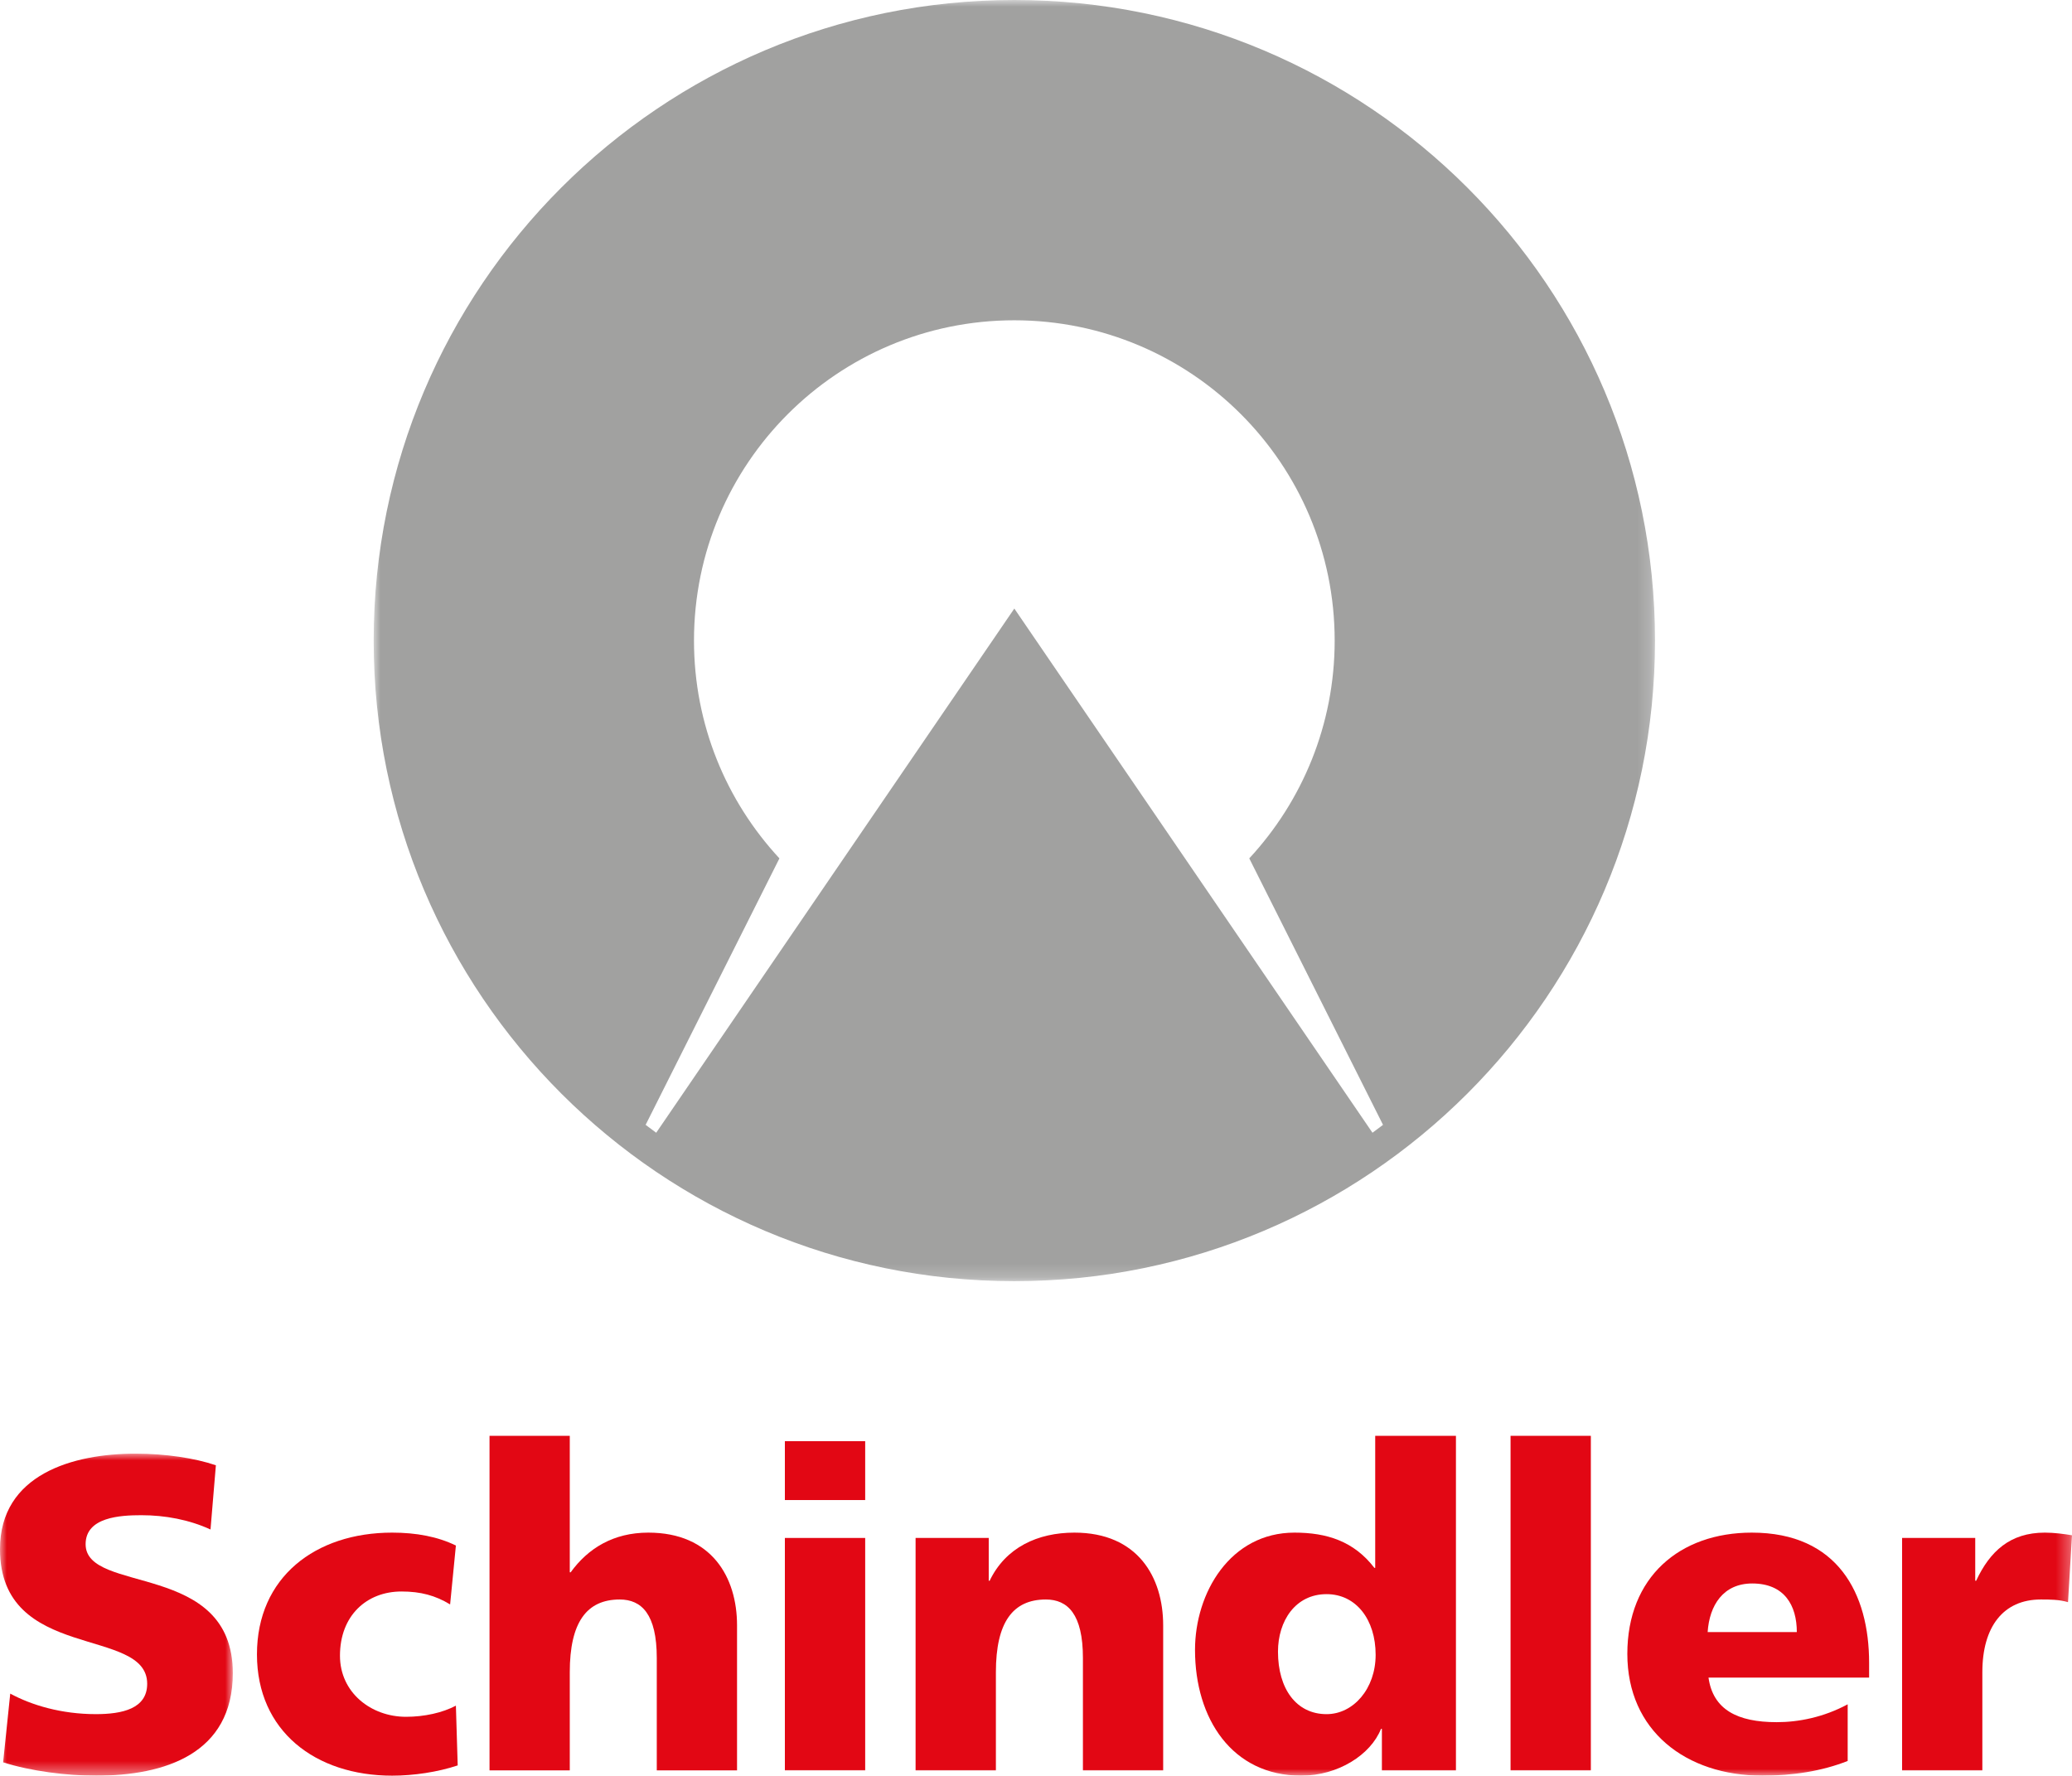
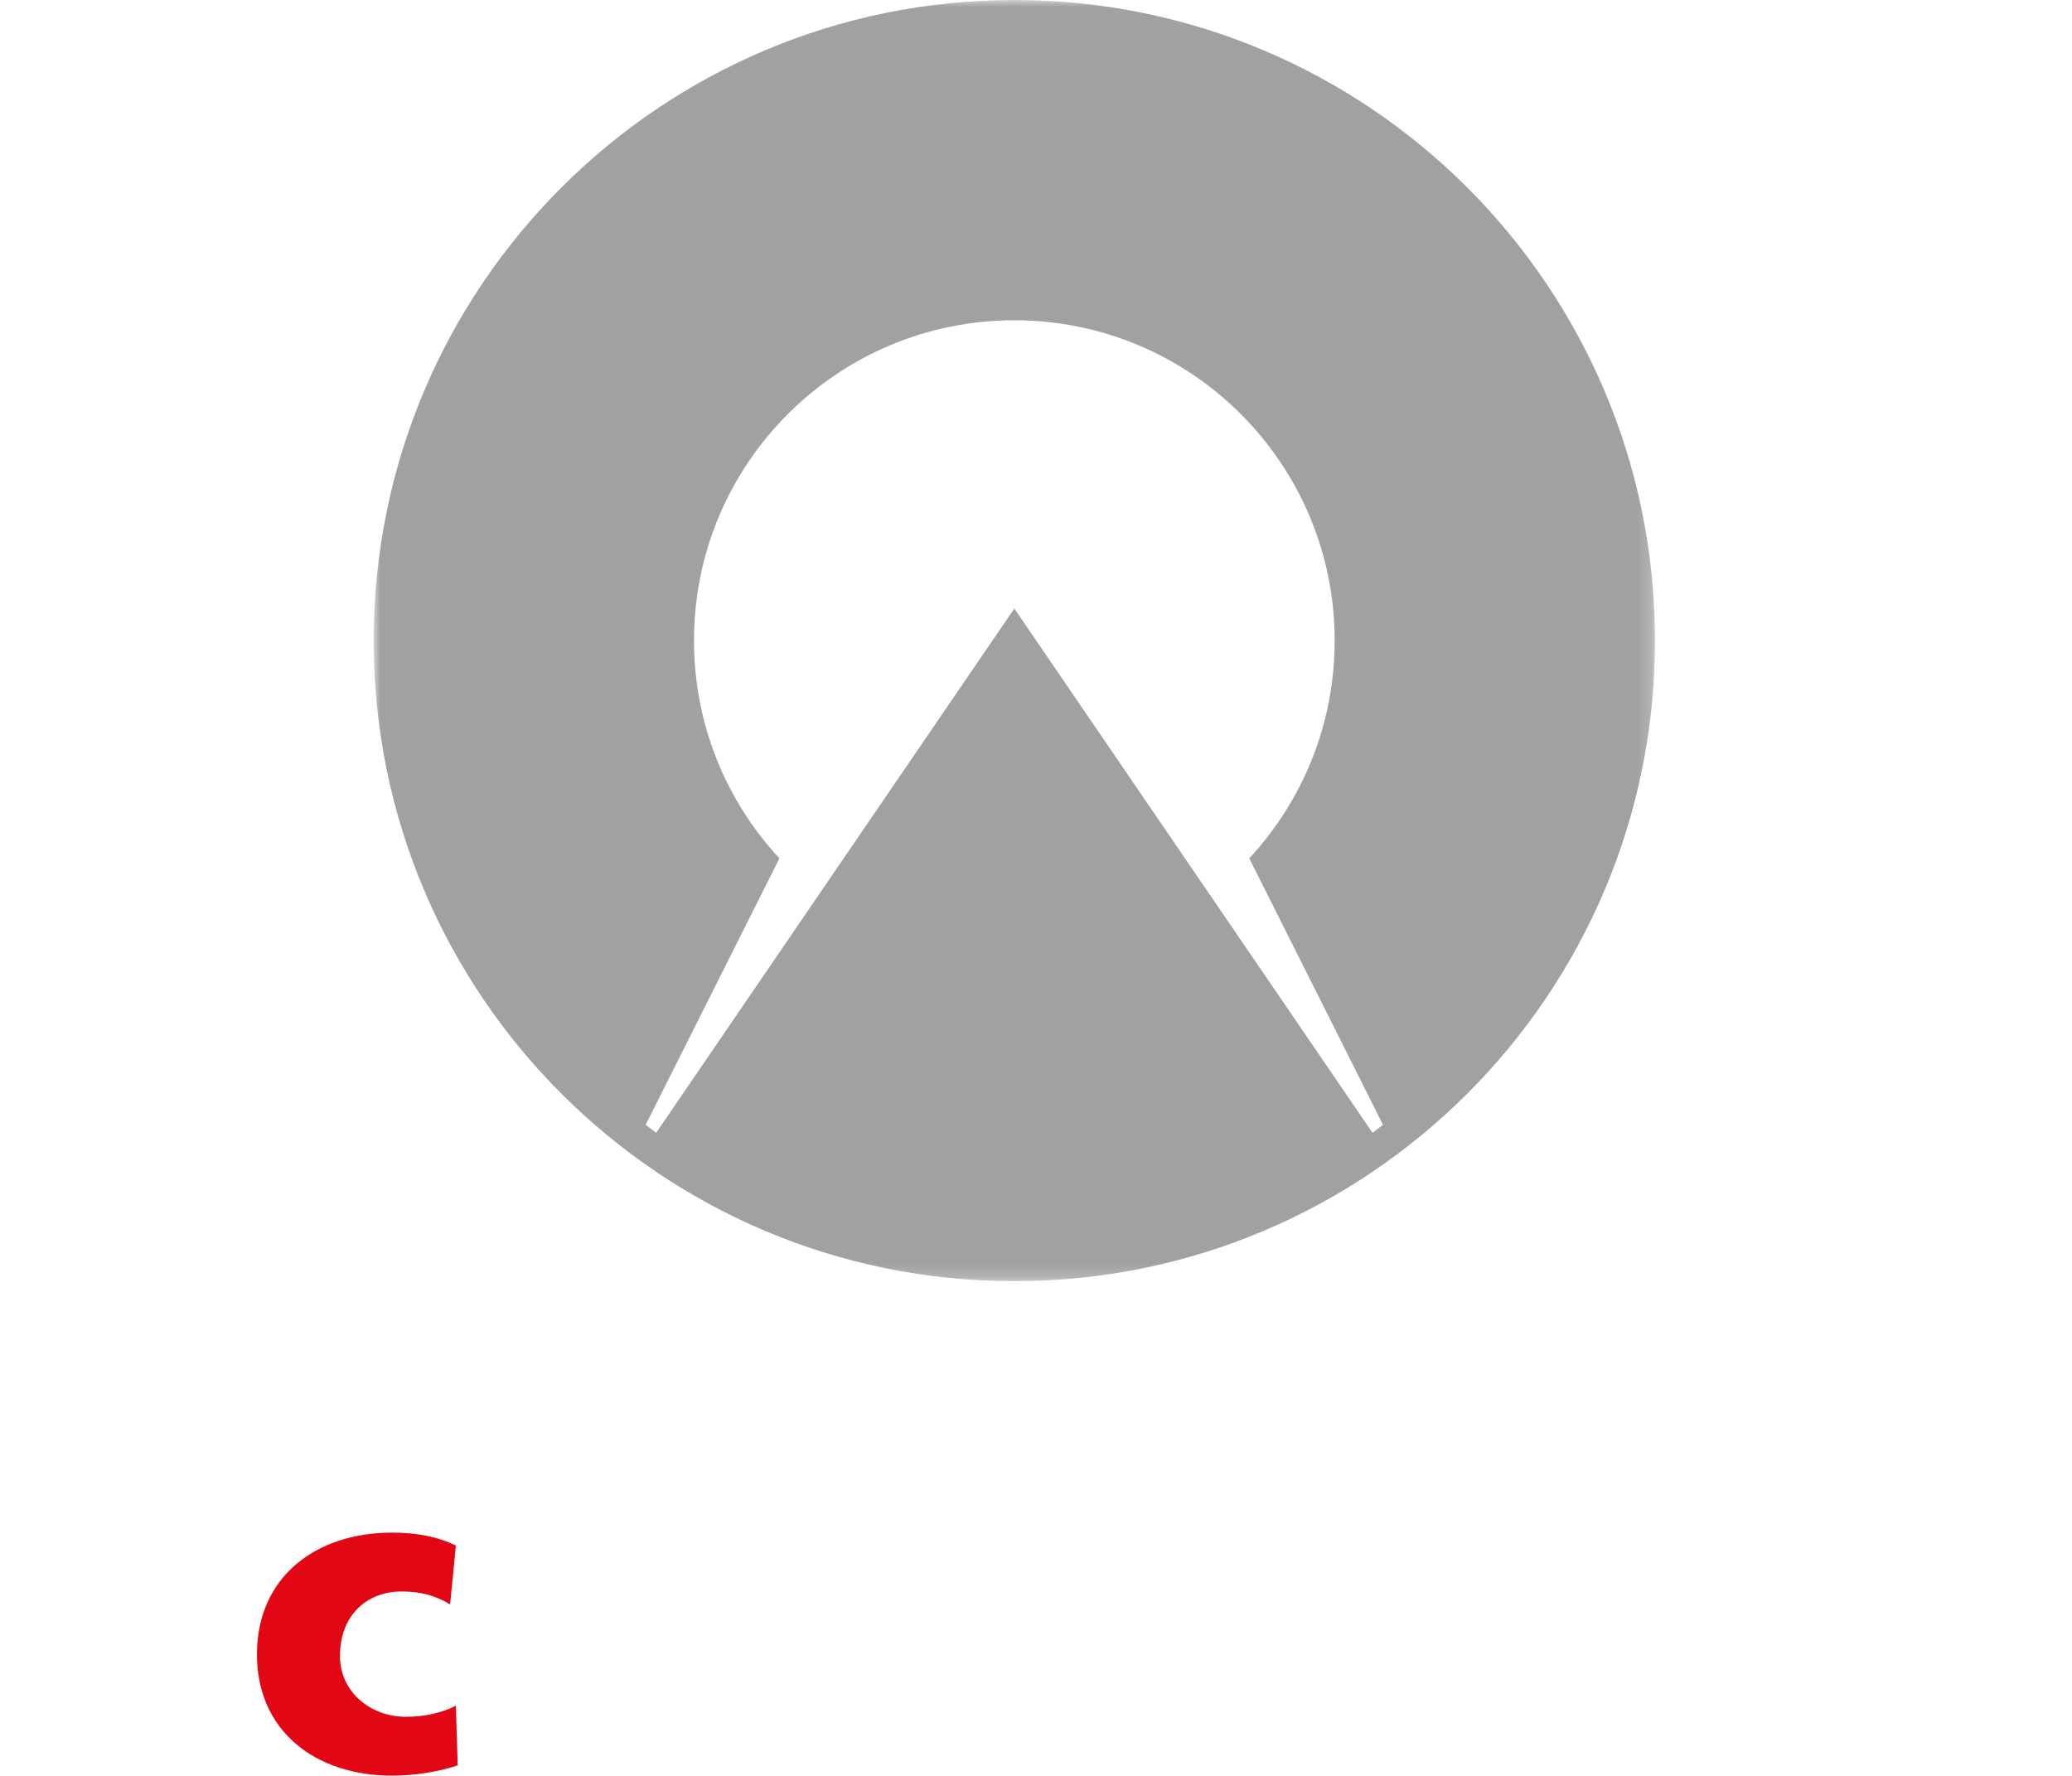
<svg xmlns="http://www.w3.org/2000/svg" xmlns:xlink="http://www.w3.org/1999/xlink" width="151.686px" height="130px" viewBox="0 0 151.686 130" version="1.1">
  <title>schindler-c</title>
  <defs>
    <polygon id="path-1" points="0 0 93.803 0 93.803 93.798 0 93.798" />
-     <polygon id="path-3" points="0 0 17.043 0 17.043 23.575 0 23.575" />
-     <polygon id="path-5" points="0 130 151.686 130 151.686 0 0 0" />
  </defs>
  <g id="Page-1" stroke="none" stroke-width="1" fill="none" fill-rule="evenodd">
    <g id="schindler-c" transform="translate(-0, 0)">
      <g id="Group-3" transform="translate(27.356, 0)">
        <mask id="mask-2" fill="white">
          <use xlink:href="#path-1" />
        </mask>
        <g id="Clip-2" />
        <path d="M0,46.9 C0,20.996 20.996,-0 46.9,-0 C72.805,-0 93.803,20.996 93.803,46.9 C93.803,72.804 72.805,93.798 46.9,93.798 C20.996,93.798 0,72.804 0,46.9 M23.449,46.9 C23.449,53.056 25.823,58.659 29.704,62.844 L19.909,82.353 C20.166,82.547 20.423,82.74 20.683,82.931 L46.9,44.554 L73.119,82.931 C73.377,82.74 73.635,82.547 73.891,82.353 L64.1,62.844 C67.977,58.659 70.352,53.056 70.352,46.9 C70.352,33.948 59.853,23.449 46.9,23.449 C33.948,23.449 23.449,33.948 23.449,46.9" id="Fill-1" fill="#A1A1A0" mask="url(#mask-2)" />
      </g>
      <g id="Group-6" transform="translate(0, 106.425)">
        <mask id="mask-4" fill="white">
          <use xlink:href="#path-3" />
        </mask>
        <g id="Clip-5" />
        <path d="M0.229,22.599 L0.75,17.568 C2.316,18.419 4.504,19.071 7.018,19.071 C8.945,19.071 10.775,18.679 10.775,16.849 C10.775,12.606 0,15.283 0,6.99 C0,1.504 5.355,0 9.924,0 C12.112,0 14.269,0.327 15.804,0.851 L15.411,5.553 C13.845,4.833 12.081,4.507 10.352,4.507 C8.817,4.507 6.268,4.639 6.268,6.629 C6.268,10.321 17.043,7.838 17.043,16.068 C17.043,21.975 12.081,23.575 7.018,23.575 C4.896,23.575 2.254,23.248 0.229,22.599" id="Fill-4" fill="#E20714" mask="url(#mask-4)" />
      </g>
      <path d="M18.811,121.121 C18.811,115.471 23.089,112.207 28.708,112.207 C30.472,112.207 32.038,112.5 33.375,113.152 L32.952,117.464 C31.875,116.809 30.798,116.517 29.392,116.517 C26.847,116.517 24.888,118.277 24.888,121.218 C24.888,123.927 27.173,125.691 29.722,125.691 C31.059,125.691 32.396,125.396 33.375,124.875 L33.507,129.25 C32.038,129.74 30.274,130 28.708,130 C23.089,130 18.811,126.736 18.811,121.121" id="Fill-7" fill="#E20714" />
-       <path d="M48.081,129.611 L48.081,121.381 C48.081,118.18 46.97,117.103 45.369,117.103 C42.952,117.103 41.712,118.771 41.712,122.427 L41.712,129.611 L35.837,129.611 L35.837,105.119 L41.712,105.119 L41.712,115.11 L41.778,115.11 C43.053,113.349 44.914,112.207 47.46,112.207 C52.096,112.207 53.957,115.471 53.957,118.997 L53.957,129.611 L48.081,129.611 Z" id="Fill-9" fill="#E20714" />
      <mask id="mask-6" fill="white">
        <use xlink:href="#path-5" />
      </mask>
      <g id="Clip-12" />
      <path d="M57.459,109.822 L63.338,109.822 L63.338,105.512 L57.459,105.512 L57.459,109.822 Z M57.459,129.611 L63.338,129.611 L63.338,112.597 L57.459,112.597 L57.459,129.611 Z" id="Fill-11" fill="#E20714" mask="url(#mask-6)" />
      <path d="M79.278,129.611 L79.278,121.381 C79.278,118.18 78.166,117.103 76.566,117.103 C74.147,117.103 72.907,118.771 72.907,122.427 L72.907,129.611 L67.028,129.611 L67.028,112.597 L72.383,112.597 L72.383,115.732 L72.449,115.732 C73.623,113.284 75.978,112.207 78.653,112.207 C83.292,112.207 85.153,115.471 85.153,118.997 L85.153,129.611 L79.278,129.611 Z" id="Fill-13" fill="#E20714" mask="url(#mask-6)" />
      <path d="M93.558,120.923 C93.558,123.635 94.894,125.497 97.116,125.497 C99.078,125.497 100.707,123.635 100.707,121.152 C100.707,118.572 99.274,116.711 97.116,116.711 C94.831,116.711 93.558,118.673 93.558,120.923 L93.558,120.923 Z M106.586,129.611 L101.165,129.611 L101.165,126.573 L101.1,126.573 C100.349,128.466 97.967,130 95.256,130 C90.192,130 87.484,125.823 87.484,120.795 C87.484,116.613 90.064,112.207 94.765,112.207 C97.116,112.207 99.107,112.825 100.614,114.787 L100.676,114.787 L100.676,105.12 L106.586,105.12 L106.586,129.611 Z" id="Fill-14" fill="#E20714" mask="url(#mask-6)" />
      <polygon id="Fill-15" fill="#E20714" mask="url(#mask-6)" points="110.584 129.612 116.462 129.612 116.462 105.12 110.584 105.12" />
      <path d="M125.013,119.489 L131.541,119.489 C131.541,117.527 130.628,115.93 128.277,115.93 C126.155,115.93 125.141,117.527 125.013,119.489 M119.133,121.086 C119.133,115.471 122.954,112.207 128.246,112.207 C134.549,112.207 136.833,116.68 136.833,121.739 L136.833,122.82 L125.075,122.82 C125.405,125.17 127.197,126.084 130.072,126.084 C131.673,126.084 133.5,125.726 135.264,124.777 L135.264,128.924 C133.372,129.674 131.215,130 129.026,130 C123.412,130 119.133,126.705 119.133,121.086" id="Fill-16" fill="#E20714" mask="url(#mask-6)" />
-       <path d="M139.247,129.611 L139.247,112.597 L144.602,112.597 L144.602,115.732 L144.668,115.732 C145.678,113.575 147.148,112.207 149.696,112.207 C150.38,112.207 151.099,112.304 151.686,112.402 L151.394,117.298 C150.741,117.103 150.085,117.103 149.401,117.103 C146.657,117.103 145.123,119.097 145.123,122.427 L145.123,129.611 L139.247,129.611 Z" id="Fill-17" fill="#E20714" mask="url(#mask-6)" />
    </g>
  </g>
</svg>